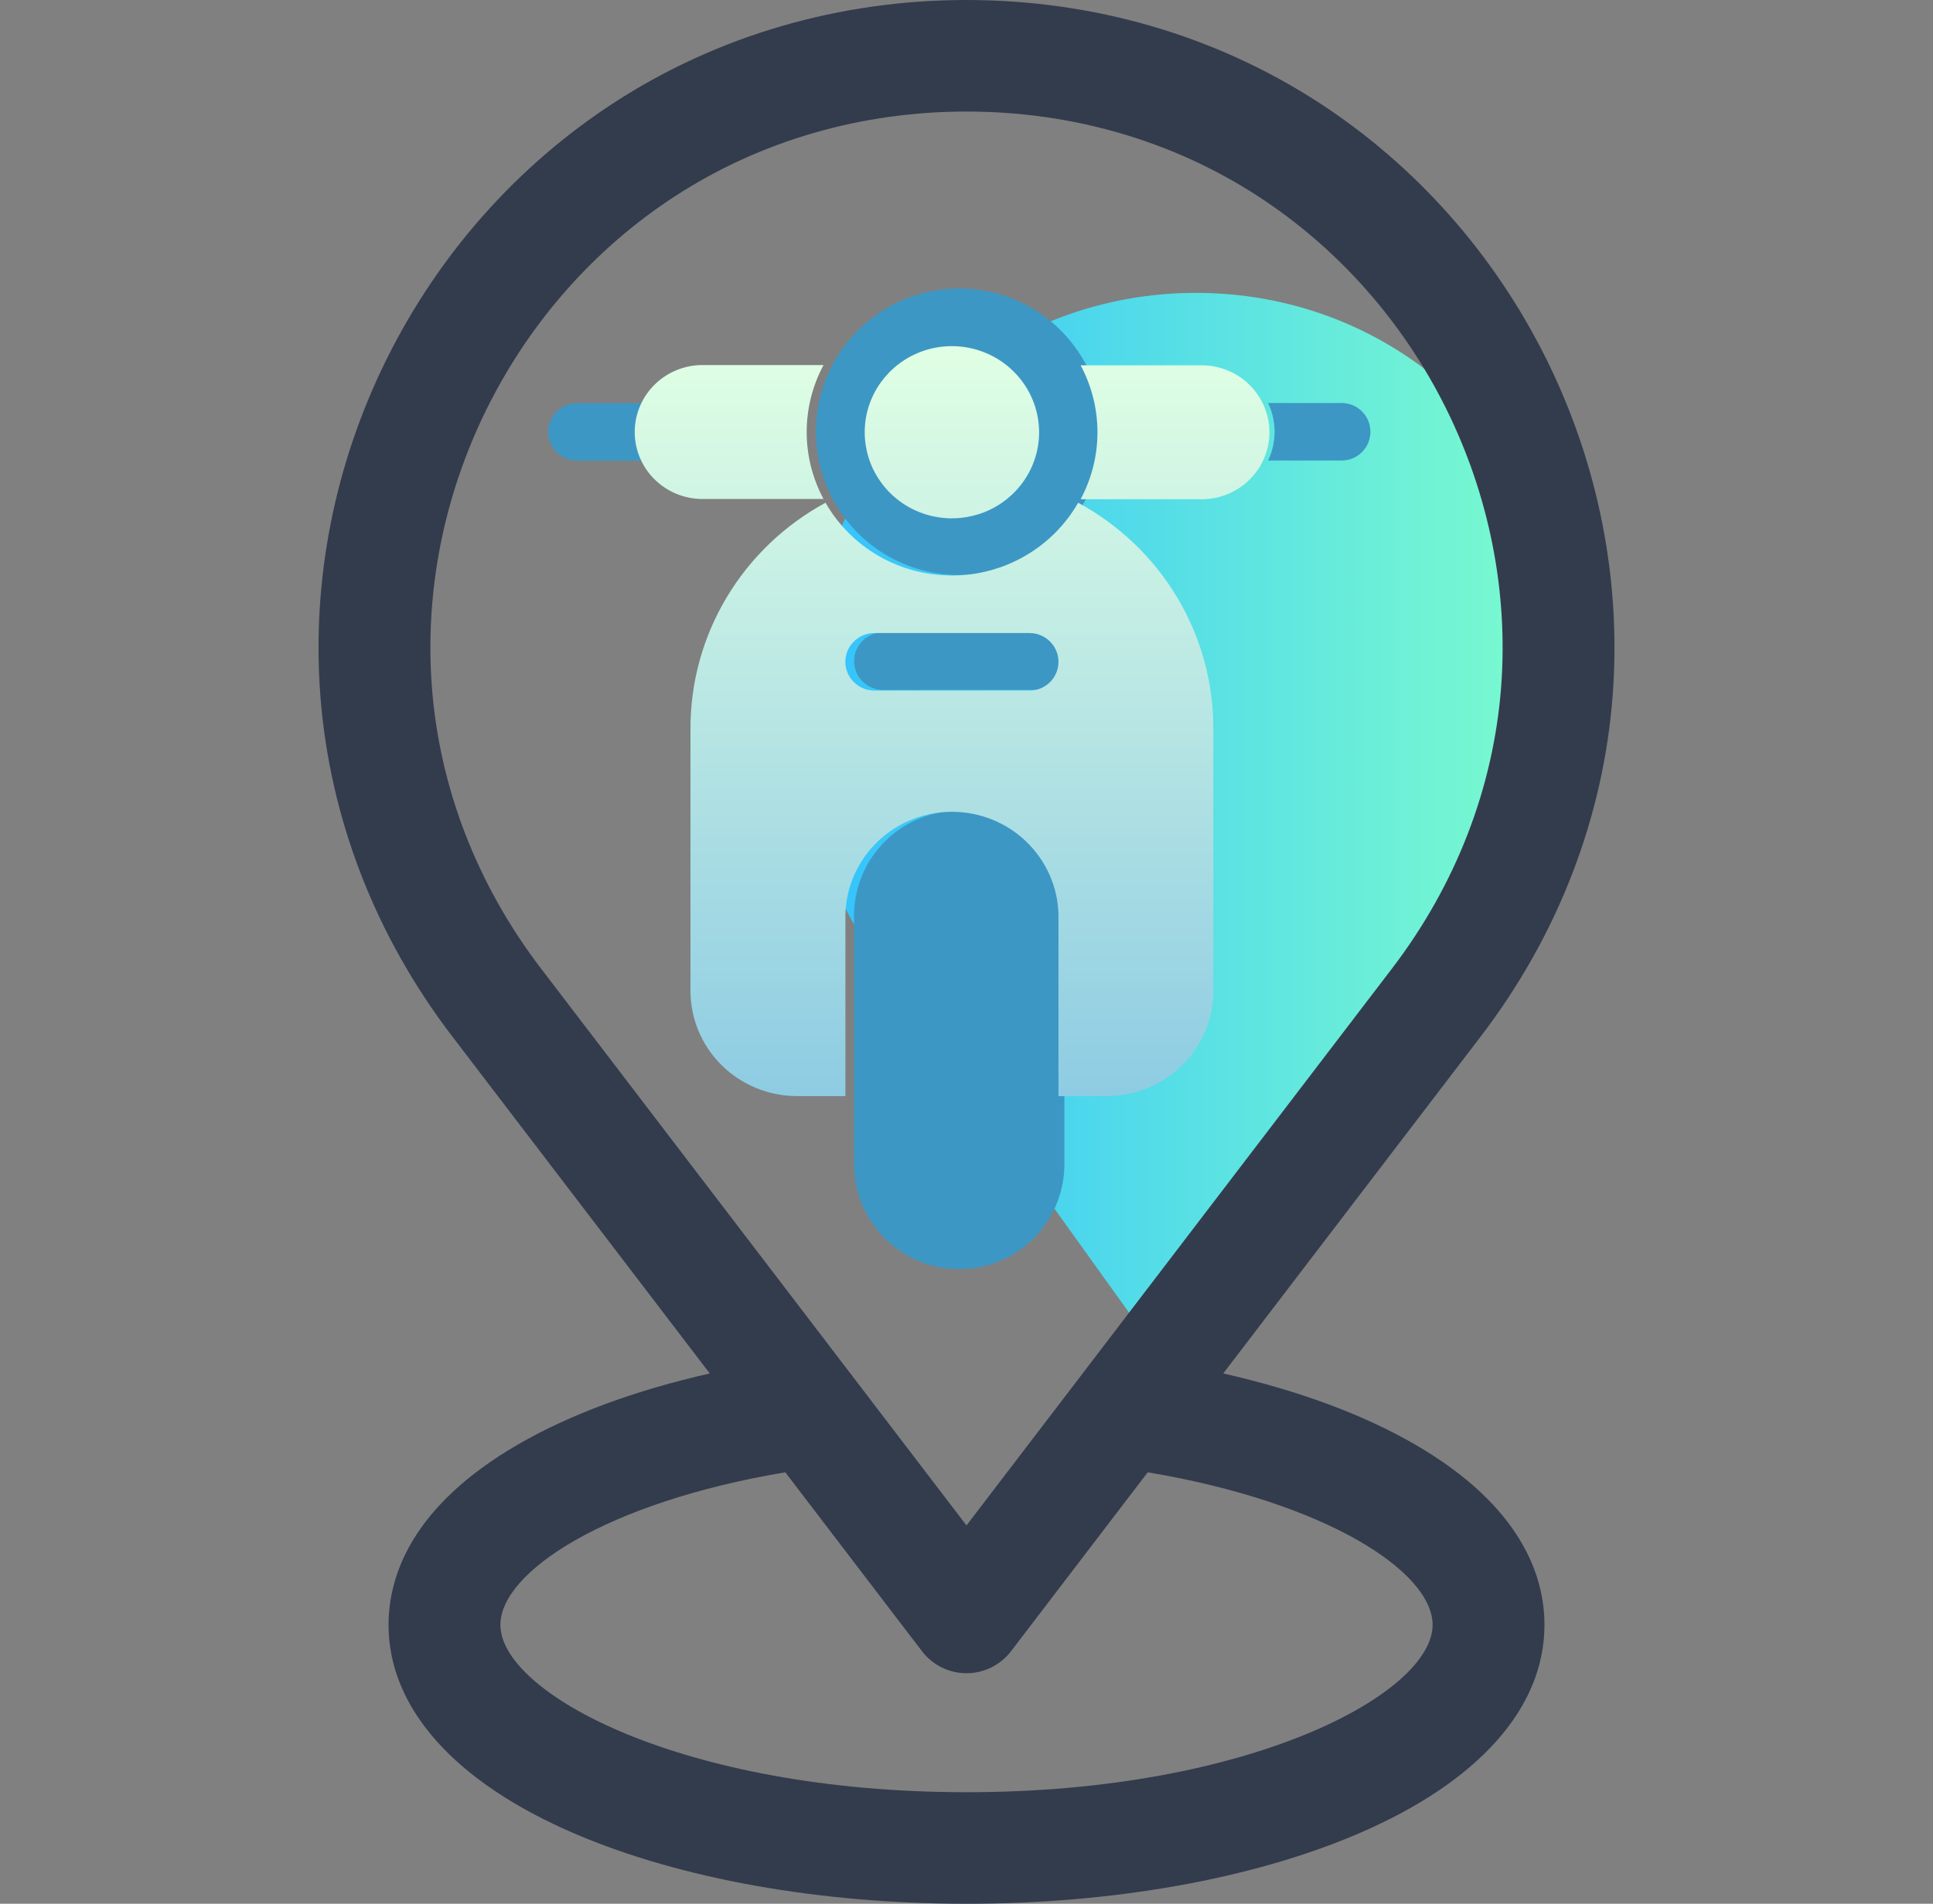
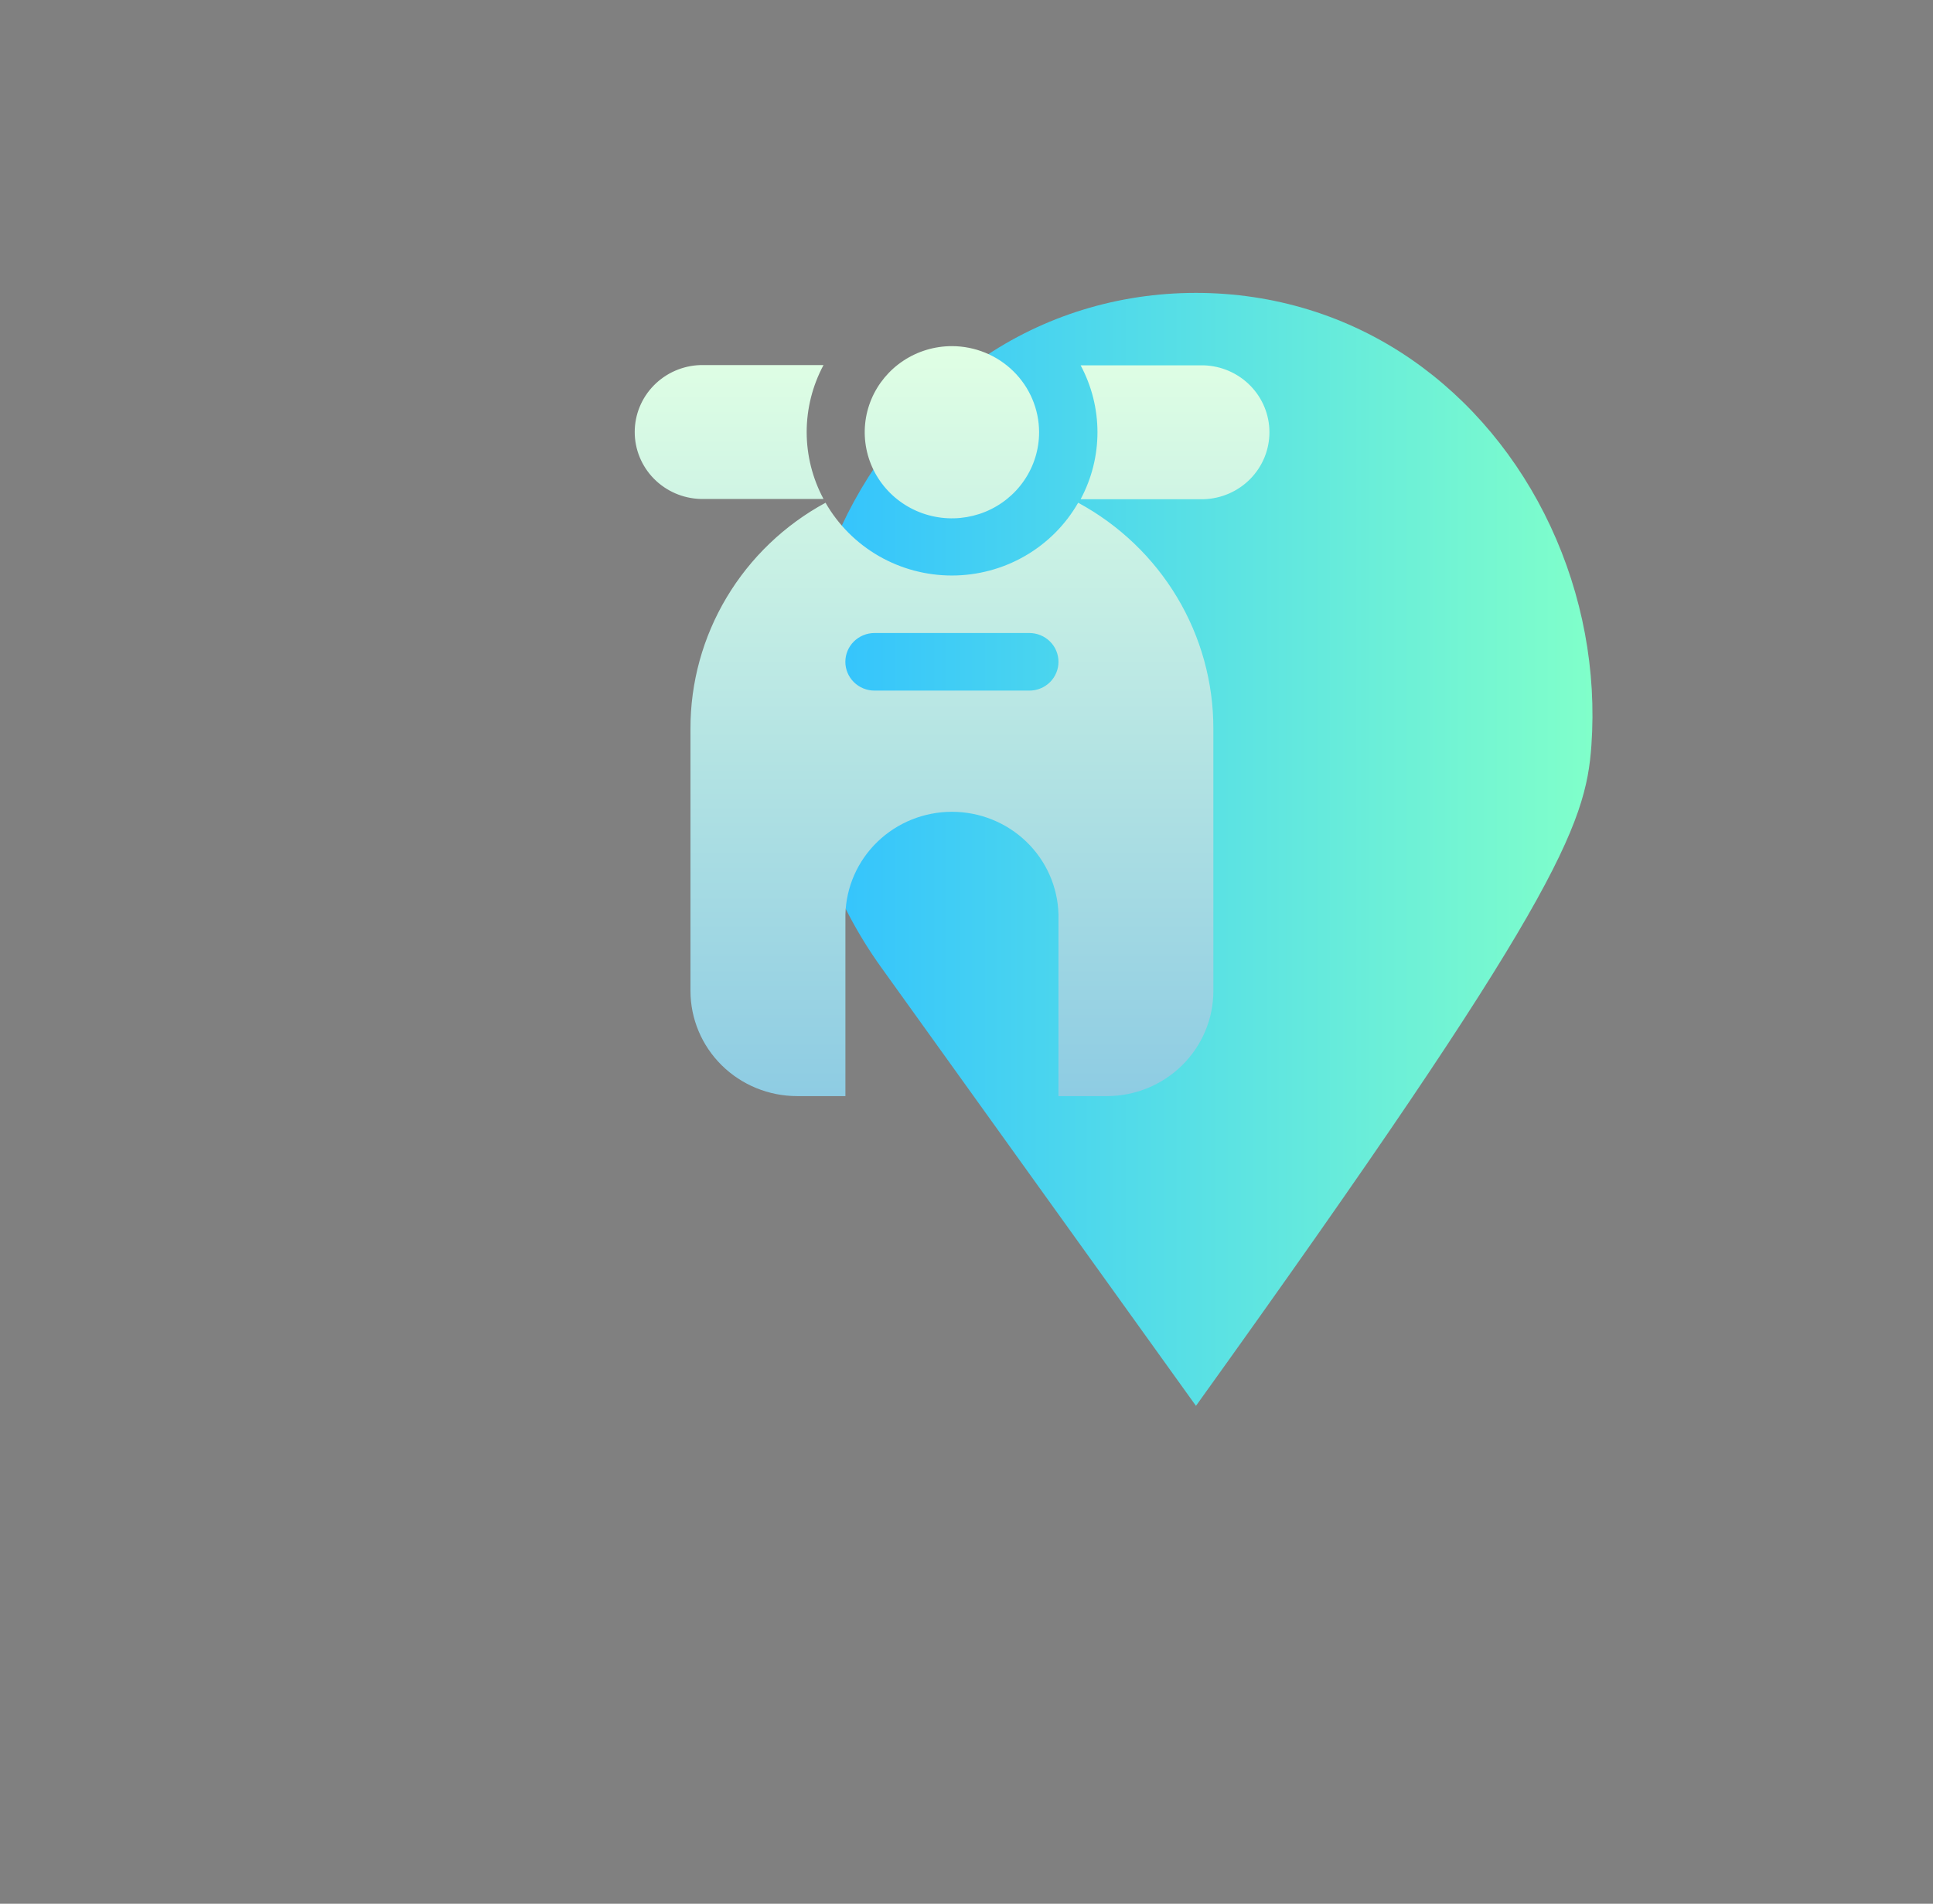
<svg xmlns="http://www.w3.org/2000/svg" width="134" height="132" viewBox="0 0 134 132" fill="none">
  <rect x="0" y="0" width="134" height="132" fill="#808080" stroke="none" />
-   <path d="M61.087 67.075L82.907 97.477L104.727 67.075C107.997 62.519 109.931 57.199 110.319 51.69C110.685 46.507 109.706 41.256 107.489 36.503C105.272 31.751 101.93 27.742 97.825 24.91C93.461 21.899 88.302 20.308 82.907 20.308C77.512 20.308 72.353 21.899 67.989 24.91C63.884 27.742 60.542 31.751 58.325 36.504C56.108 41.256 55.129 46.507 55.495 51.69C55.883 57.199 57.817 62.52 61.087 67.075Z" fill="url(#paint0_linear_364_526)" />
-   <path d="M111.797 48.179C112.395 40.213 110.801 32.156 107.186 24.876C103.571 17.597 98.111 11.449 91.396 7.096C84.235 2.454 75.799 0 67 0C58.202 0 49.766 2.454 42.604 7.096C35.889 11.449 30.429 17.597 26.815 24.876C23.2 32.155 21.606 40.213 22.204 48.179C22.842 56.674 25.997 64.854 31.33 71.834L49.203 95.231C44.041 96.399 39.516 98.067 35.914 100.152C28.492 104.449 26.935 109.328 26.935 112.664C26.935 118.44 31.534 123.587 39.884 127.157C47.191 130.28 56.821 132 67 132C77.18 132 86.81 130.28 94.117 127.157C102.467 123.587 107.066 118.44 107.066 112.664C107.066 109.328 105.508 104.449 98.087 100.152C94.485 98.067 89.96 96.399 84.798 95.231L102.671 71.834C108.003 64.854 111.159 56.674 111.797 48.179ZM99.311 112.664C99.311 117.394 86.724 124.266 67 124.266C47.276 124.266 34.689 117.394 34.689 112.664C34.689 108.985 42.036 104.164 54.437 102.084L63.916 114.492C64.649 115.452 65.79 116.015 67 116.015C68.21 116.015 69.351 115.452 70.085 114.492L79.563 102.084C91.964 104.164 99.311 108.985 99.311 112.664ZM67 105.768L37.498 67.146C33.077 61.359 30.462 54.6 29.937 47.601C29.442 41.017 30.765 34.347 33.763 28.309C36.761 22.272 41.28 17.179 46.83 13.581C52.73 9.756 59.706 7.734 67 7.734C74.295 7.734 81.27 9.756 87.171 13.581C92.721 17.179 97.239 22.271 100.237 28.309C103.235 34.346 104.558 41.017 104.064 47.601C103.538 54.6 100.924 61.359 96.503 67.146L67 105.768Z" fill="#333C4D" />
-   <path d="M95 29.941C95 30.468 94.791 30.973 94.418 31.346C94.046 31.719 93.541 31.929 93.014 31.93H87.907C88.204 31.308 88.358 30.627 88.358 29.937C88.358 29.247 88.204 28.566 87.907 27.943H92.996C93.259 27.941 93.52 27.992 93.764 28.092C94.008 28.191 94.229 28.338 94.415 28.524C94.602 28.71 94.749 28.931 94.85 29.174C94.95 29.417 95.001 29.678 95 29.941ZM44.637 29.941C44.636 29.255 44.788 28.577 45.08 27.956H39.995C39.466 27.956 38.959 28.166 38.584 28.54C38.21 28.914 38 29.421 38 29.95C38 30.479 38.21 30.986 38.584 31.36C38.959 31.733 39.466 31.944 39.995 31.944H45.08C44.785 31.317 44.634 30.633 44.637 29.941ZM76.446 29.941C76.447 27.976 75.865 26.054 74.773 24.419C73.68 22.785 72.128 21.51 70.311 20.758C68.494 20.005 66.494 19.808 64.565 20.19C62.636 20.573 60.863 21.519 59.472 22.909C58.081 24.298 57.134 26.069 56.749 27.997C56.365 29.924 56.562 31.922 57.315 33.738C58.067 35.554 59.342 37.106 60.977 38.199C62.612 39.291 64.535 39.873 66.502 39.873C69.138 39.871 71.665 38.824 73.53 36.962C75.394 35.1 76.443 32.575 76.446 29.941ZM73.786 80.533V63.318C73.739 61.416 72.951 59.609 71.588 58.281C70.226 56.953 68.399 56.21 66.496 56.21C64.593 56.21 62.765 56.953 61.403 58.281C60.041 59.609 59.252 61.416 59.205 63.318V80.533C59.181 81.505 59.352 82.471 59.707 83.376C60.063 84.281 60.596 85.106 61.276 85.802C61.955 86.497 62.767 87.05 63.663 87.428C64.56 87.805 65.523 88 66.496 88C67.468 88 68.431 87.805 69.328 87.428C70.224 87.05 71.036 86.497 71.716 85.802C72.395 85.106 72.928 84.281 73.284 83.376C73.639 82.471 73.81 81.505 73.786 80.533ZM73.786 45.836C73.786 45.309 73.576 44.803 73.203 44.43C72.83 44.057 72.324 43.847 71.796 43.847H61.204C60.675 43.847 60.168 44.057 59.794 44.431C59.419 44.805 59.209 45.312 59.209 45.841C59.209 46.37 59.419 46.877 59.794 47.25C60.168 47.624 60.675 47.834 61.204 47.834H71.805C72.067 47.834 72.326 47.782 72.568 47.682C72.81 47.581 73.03 47.434 73.215 47.248C73.4 47.063 73.547 46.843 73.646 46.6C73.746 46.358 73.796 46.098 73.795 45.836H73.786Z" fill="#3D97C4" />
+   <path d="M61.087 67.075L82.907 97.477C107.997 62.519 109.931 57.199 110.319 51.69C110.685 46.507 109.706 41.256 107.489 36.503C105.272 31.751 101.93 27.742 97.825 24.91C93.461 21.899 88.302 20.308 82.907 20.308C77.512 20.308 72.353 21.899 67.989 24.91C63.884 27.742 60.542 31.751 58.325 36.504C56.108 41.256 55.129 46.507 55.495 51.69C55.883 57.199 57.817 62.52 61.087 67.075Z" fill="url(#paint0_linear_364_526)" />
  <path d="M57.088 34.596H48.556C47.335 34.559 46.177 34.053 45.326 33.187C44.476 32.321 44 31.161 44 29.954C44 28.748 44.476 27.588 45.326 26.722C46.177 25.855 47.335 25.35 48.556 25.313H57.088C56.322 26.743 55.921 28.336 55.921 29.954C55.921 31.573 56.322 33.166 57.088 34.596ZM83.444 25.331H74.912C75.678 26.761 76.079 28.354 76.079 29.972C76.079 31.59 75.678 33.184 74.912 34.614H83.444C84.665 34.577 85.823 34.071 86.674 33.205C87.524 32.338 88 31.179 88 29.972C88 28.765 87.524 27.606 86.674 26.74C85.823 25.873 84.665 25.368 83.444 25.331ZM72.033 29.97C72.033 31.151 71.679 32.305 71.014 33.287C70.35 34.269 69.406 35.034 68.302 35.486C67.197 35.937 65.982 36.056 64.81 35.825C63.637 35.595 62.56 35.026 61.715 34.191C60.87 33.356 60.294 32.293 60.061 31.135C59.827 29.977 59.947 28.776 60.404 27.685C60.862 26.595 61.637 25.662 62.631 25.006C63.625 24.35 64.793 24 65.989 24C67.588 24.002 69.121 24.63 70.254 25.745C71.386 26.86 72.026 28.373 72.033 29.952V29.97ZM84.113 50.523V68.708C84.112 70.642 83.333 72.496 81.949 73.863C80.565 75.23 78.688 75.999 76.73 76H73.376V63.404C73.328 61.5 72.529 59.691 71.15 58.361C69.77 57.032 67.919 56.287 65.991 56.287C64.063 56.287 62.212 57.032 60.832 58.361C59.453 59.691 58.654 61.5 58.606 63.404V76H55.252C53.294 75.999 51.416 75.23 50.031 73.863C48.646 72.496 47.867 70.642 47.865 68.708V50.523C47.859 47.323 48.725 44.179 50.372 41.423C52.019 38.666 54.387 36.399 57.228 34.858C58.104 36.389 59.377 37.663 60.915 38.55C62.454 39.437 64.203 39.904 65.984 39.904C67.766 39.904 69.515 39.437 71.053 38.55C72.592 37.663 73.864 36.389 74.741 34.858C77.581 36.396 79.949 38.66 81.598 41.413C83.247 44.166 84.115 47.307 84.113 50.506V50.523ZM73.376 45.884C73.376 45.356 73.163 44.849 72.785 44.476C72.407 44.102 71.894 43.892 71.359 43.892H60.623C60.087 43.892 59.573 44.103 59.194 44.477C58.815 44.851 58.602 45.359 58.602 45.888C58.602 46.418 58.815 46.925 59.194 47.3C59.573 47.674 60.087 47.884 60.623 47.884H71.359C71.627 47.884 71.891 47.832 72.137 47.73C72.384 47.629 72.607 47.479 72.795 47.292C72.982 47.104 73.13 46.881 73.23 46.636C73.33 46.392 73.379 46.13 73.376 45.866V45.884Z" fill="url(#paint1_linear_364_526)" />
  <defs>
    <linearGradient id="paint0_linear_364_526" x1="55.42" y1="58.892" x2="110.394" y2="58.892" gradientUnits="userSpaceOnUse">
      <stop stop-color="#31C1FF" />
      <stop offset="1" stop-color="#80FFCA" />
    </linearGradient>
    <linearGradient id="paint1_linear_364_526" x1="65.989" y1="75.965" x2="65.989" y2="23.987" gradientUnits="userSpaceOnUse">
      <stop stop-color="#8ECCE3" />
      <stop offset="1" stop-color="#E0FFE4" />
    </linearGradient>
  </defs>
</svg>